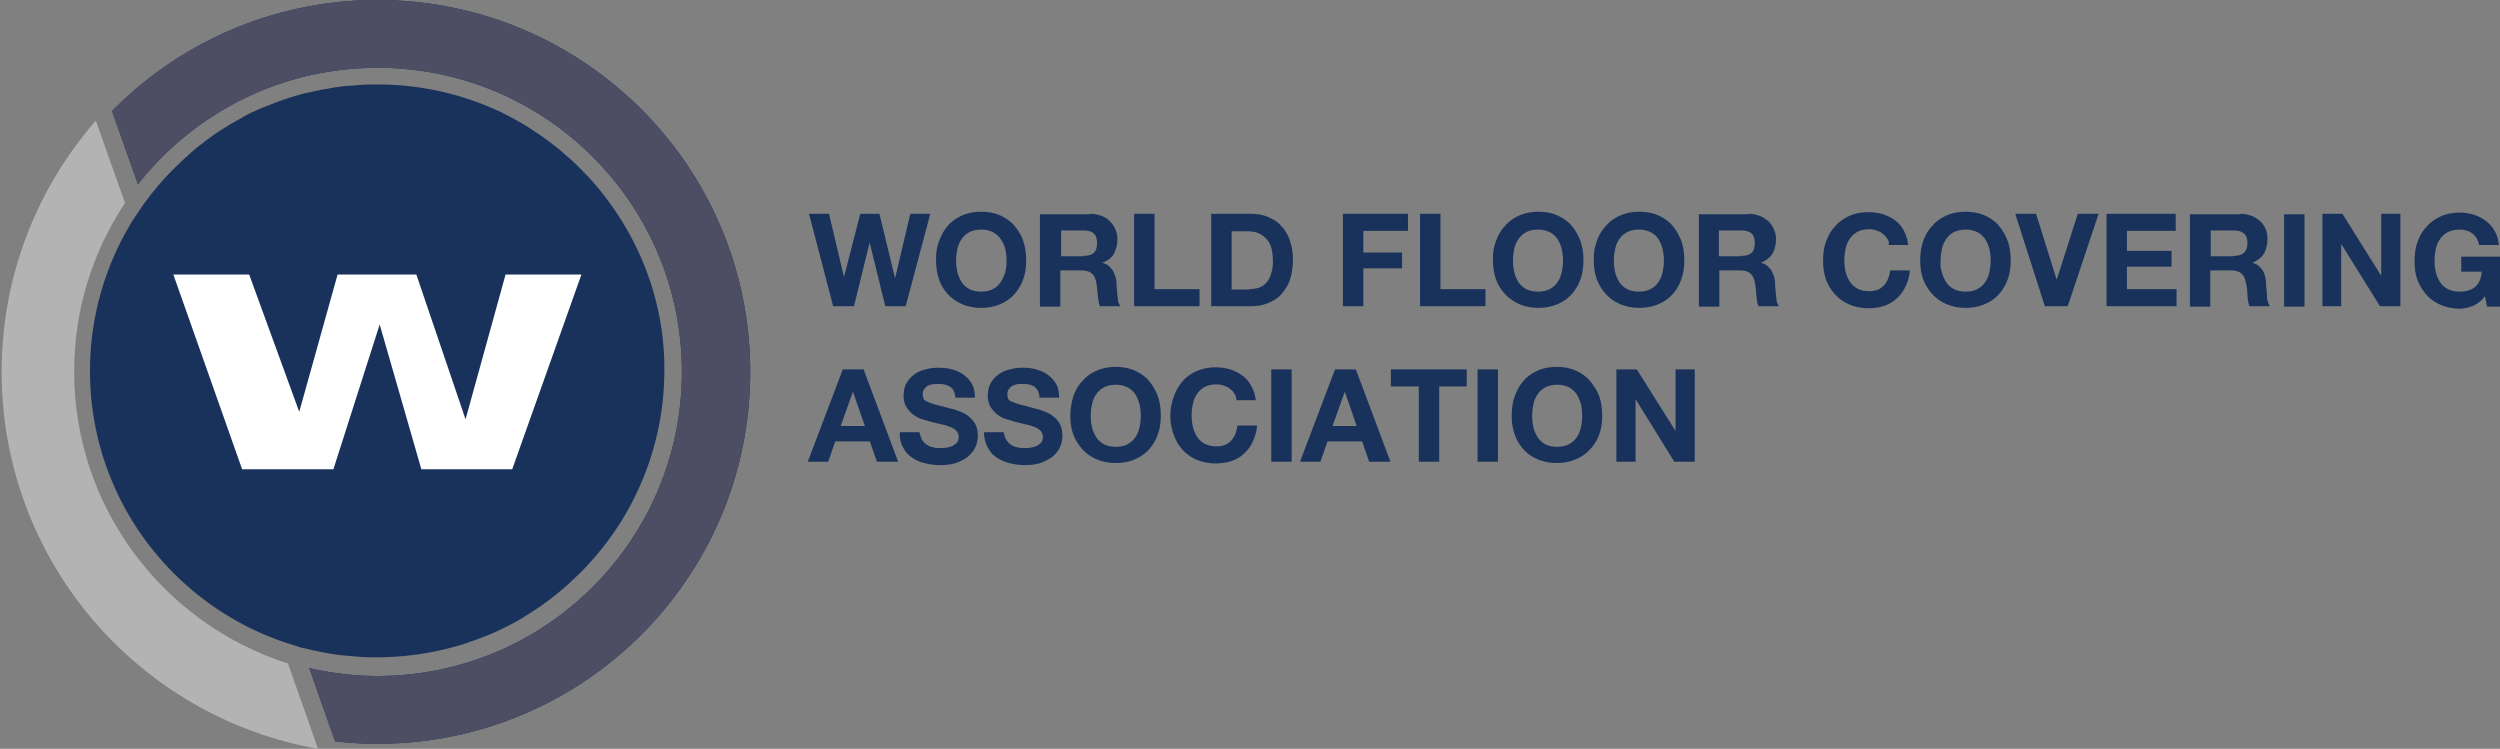
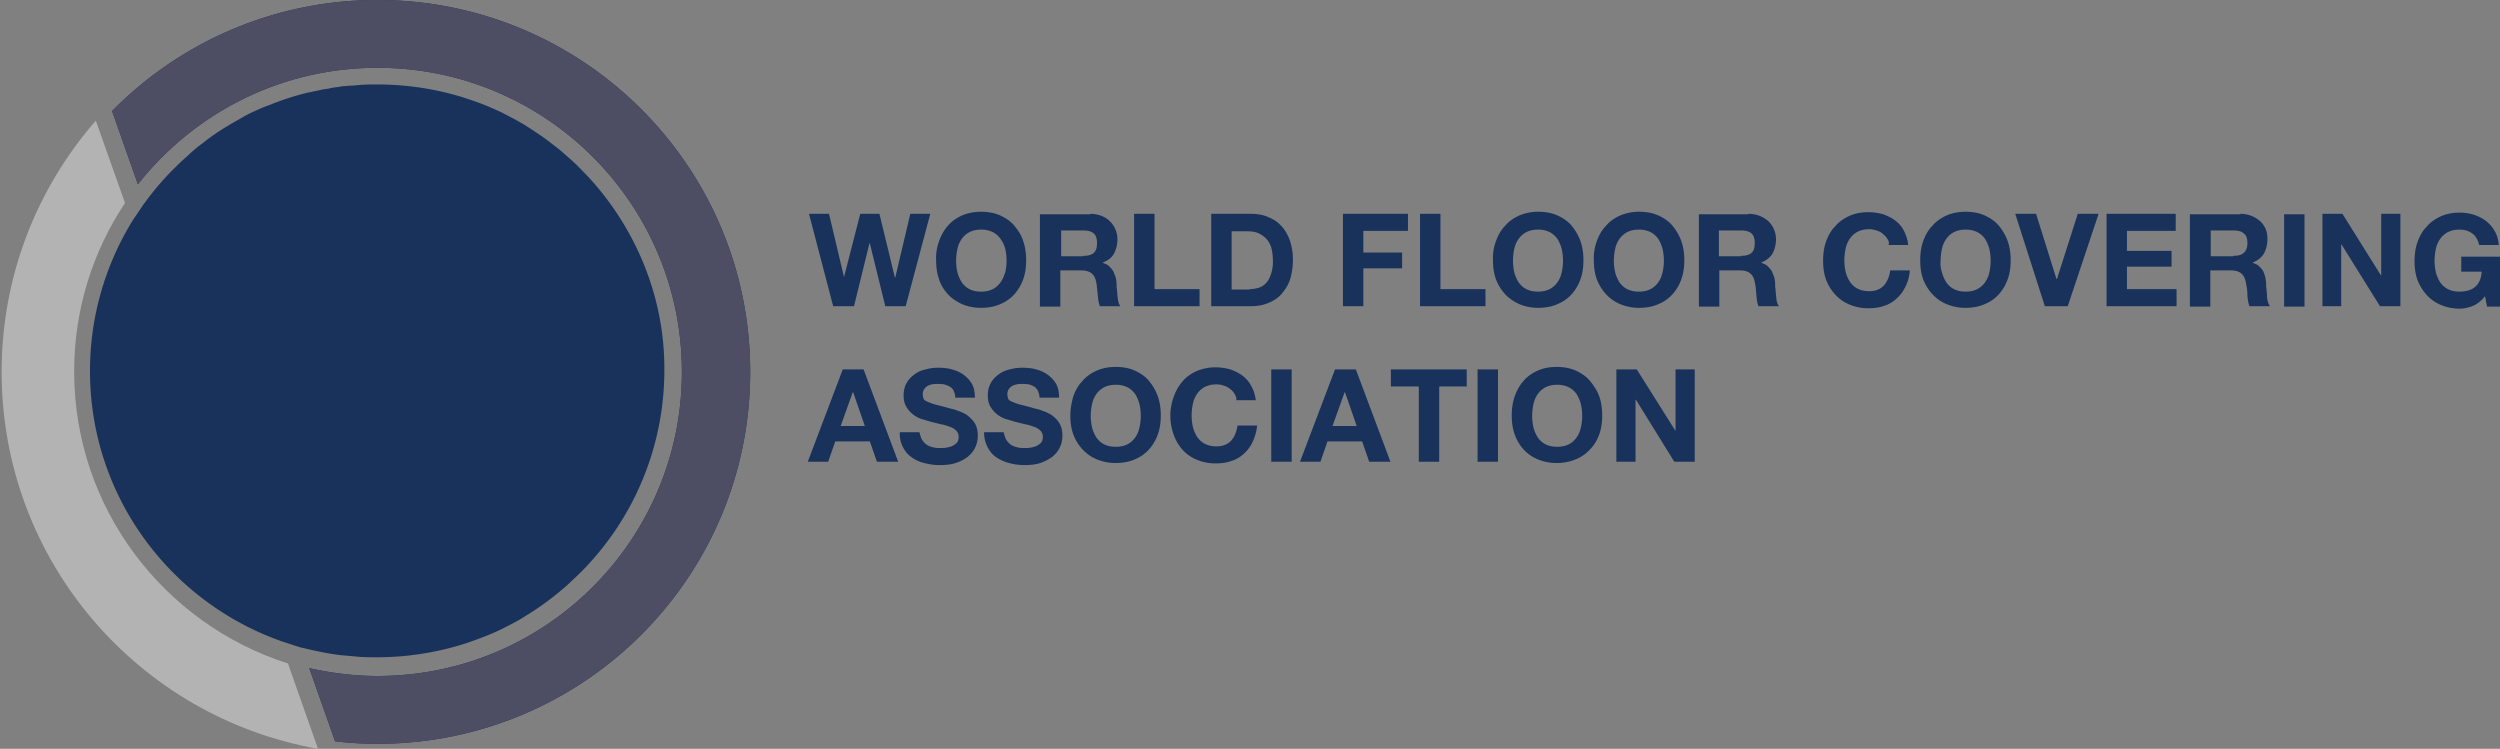
<svg xmlns="http://www.w3.org/2000/svg" viewBox="0 0 207 62">
  <rect x="0" y="0" width="207" height="62" fill="#808080" stroke="none" />
  <path d="M43.586 10.471a23 23 0 0 1 2.795 1.998 18 18 0 0 0-2.795-1.998M31.265 0A30.76 30.76 0 0 0 9.28 9.197l2.14 6.062c4.625-5.856 11.769-9.645 19.845-9.645 13.908 0 25.194 11.264 25.194 25.18 0 13.915-11.286 25.178-25.194 25.178-1.933 0-3.831-.24-5.66-.654l2.14 6.062q1.708.207 3.52.207c17.049 0 30.853-13.778 30.853-30.794S48.28 0 31.265 0m17.601 14.811c-.518-.551-1.035-1.102-1.622-1.619-.276-.24-.587-.516-.863-.758a32 32 0 0 0-2.795-1.997c-.656-.414-1.346-.758-2.002-1.103-.345-.172-.69-.31-1.07-.482-.725-.31-1.45-.55-2.174-.792a24.1 24.1 0 0 0-7.075-1.068c-.449 0-.898 0-1.38.035-.139 0-.277.034-.415.034-.31.035-.621.035-.932.069-.172 0-.31.034-.483.069a6 6 0 0 0-.863.138c-.138.034-.31.034-.448.069-.311.068-.656.137-.967.206-.103.035-.207.035-.345.07-.863.206-1.726.481-2.554.791-.103.035-.172.07-.276.104-.31.137-.656.24-.966.379-.104.034-.207.103-.31.137-.311.138-.622.276-.933.448-.069.035-.172.069-.241.138-.38.207-.725.413-1.105.62 0 0-.034 0-.034.034a18 18 0 0 0-2.312 1.585c-.346.24-.656.516-.967.792l-.103.103c-.31.276-.622.551-.932.861l-.035.035a23 23 0 0 0-2.692 3.1l-.034.034c-.31.448-.621.93-.932 1.378a23.7 23.7 0 0 0-3.555 12.503c0 10.368 6.661 19.152 15.91 22.39.518.172 1.07.344 1.588.516h.069c.966.241 1.933.448 2.933.586.104 0 .173.034.277.034l1.173.103c.138 0 .242.035.38.035.483.034.966.034 1.45.034 2.45 0 4.83-.379 7.074-1.068.76-.24 1.484-.516 2.174-.792.346-.138.725-.31 1.07-.482.69-.344 1.38-.689 2.002-1.102a23 23 0 0 0 2.795-1.998c.277-.241.587-.482.863-.758.552-.516 1.105-1.033 1.622-1.619a23.66 23.66 0 0 0 6.178-15.982c.035-5.959-2.312-11.573-6.143-15.81m-.346-.241c-.517-.551-1.035-1.102-1.621-1.619.552.517 1.104 1.033 1.622 1.619M73.3 25.351l-1.277-5.201h-.034l-1.277 5.201h-1.726l-2.001-7.647h1.656l1.243 5.236 1.346-5.236h1.587l1.277 5.27h.035l1.242-5.27h1.657l-2.037 7.647zm4.452-5.373c.173-.482.415-.93.725-1.275.31-.379.725-.654 1.174-.86.483-.207 1-.31 1.587-.31s1.139.103 1.588.31c.448.206.863.481 1.173.86.31.38.587.793.725 1.275.172.482.241 1.033.241 1.584s-.069 1.068-.241 1.55a3.7 3.7 0 0 1-.725 1.24 3.15 3.15 0 0 1-1.173.827c-.449.207-1.001.31-1.588.31a4 4 0 0 1-1.587-.31c-.45-.207-.863-.482-1.174-.827-.31-.344-.587-.758-.725-1.24-.172-.482-.241-.999-.241-1.55a4 4 0 0 1 .241-1.584m1.519 2.549c.069.31.207.585.345.826.173.241.38.448.656.586s.587.207.966.207c.38 0 .69-.07.966-.207.277-.138.484-.345.656-.586.173-.24.276-.516.38-.826q.103-.465.103-.93c0-.345-.034-.655-.103-.965a2.3 2.3 0 0 0-.38-.826 1.8 1.8 0 0 0-.656-.586 2.1 2.1 0 0 0-.966-.207c-.38 0-.69.07-.966.207a1.8 1.8 0 0 0-.656.586 2.2 2.2 0 0 0-.345.826c-.07.31-.104.655-.104.965q0 .465.104.93m11.009-4.823c.345 0 .656.07.932.173s.518.275.69.447a2.08 2.08 0 0 1 .621 1.481c0 .448-.103.827-.275 1.172-.173.344-.484.585-.932.757v.035c.207.069.38.138.517.275.138.138.242.242.346.414l.207.516c.034.207.069.38.069.586 0 .138 0 .276.034.413 0 .173.035.345.035.517.034.172.034.344.069.482.034.138.103.276.172.38h-1.69c-.104-.242-.139-.518-.174-.862s-.069-.654-.103-.964c-.069-.414-.173-.69-.38-.862-.172-.172-.483-.275-.931-.275h-1.692v2.997h-1.69v-7.647h4.175zm-.586 3.48c.38 0 .69-.07.862-.242.207-.172.276-.448.276-.826 0-.38-.103-.655-.276-.793-.207-.172-.483-.24-.862-.24h-1.83v2.135h1.83zm5.901-3.48v6.235h3.728v1.412h-5.419v-7.647zm7.972 0c.484 0 .967.07 1.381.242s.794.378 1.104.723c.311.31.553.723.725 1.171a4.9 4.9 0 0 1 .276 1.653 5.6 5.6 0 0 1-.207 1.55c-.138.483-.38.861-.656 1.206-.276.344-.655.62-1.069.792-.449.207-.932.31-1.519.31h-3.313v-7.647zm-.103 6.235q.363 0 .725-.103a1.45 1.45 0 0 0 .621-.38q.258-.258.414-.723a3.1 3.1 0 0 0 .173-1.067q0-.57-.104-1.034a1.9 1.9 0 0 0-.38-.792 2.1 2.1 0 0 0-.69-.517c-.276-.137-.621-.172-1.035-.172h-1.208v4.822h1.484zm13.115-6.235v1.413h-3.693v1.79h3.209v1.31h-3.209v3.134h-1.691v-7.647zm2.691 0v6.235h3.728v1.412h-5.419v-7.647zm4.591 2.274c.172-.482.414-.93.759-1.275.31-.379.725-.654 1.173-.86a4 4 0 0 1 1.588-.31c.586 0 1.139.103 1.587.31.449.206.863.481 1.174.86.31.38.552.793.725 1.275s.241 1.033.241 1.584-.069 1.068-.241 1.55a3.7 3.7 0 0 1-.725 1.24 3.16 3.16 0 0 1-1.174.827c-.448.207-1.001.31-1.587.31a4 4 0 0 1-1.588-.31c-.448-.207-.863-.482-1.173-.827a3.7 3.7 0 0 1-.759-1.24c-.173-.482-.242-.999-.242-1.55a4 4 0 0 1 .242-1.584m1.518 2.549c.069.31.207.585.345.826.173.241.38.448.656.586s.587.207.966.207c.38 0 .691-.07.967-.207a1.8 1.8 0 0 0 .655-.586c.173-.24.276-.516.345-.826q.104-.465.104-.93a4.4 4.4 0 0 0-.104-.965 3 3 0 0 0-.345-.826 1.8 1.8 0 0 0-.655-.586 2.1 2.1 0 0 0-.967-.207c-.379 0-.69.07-.966.207a1.8 1.8 0 0 0-.656.586 2.2 2.2 0 0 0-.345.826c-.069.31-.103.655-.103.965q0 .465.103.93m6.833-2.549c.173-.482.415-.93.76-1.275.31-.379.724-.654 1.173-.86a4 4 0 0 1 1.588-.31c.586 0 1.139.103 1.587.31.449.206.863.481 1.174.86.31.38.552.793.724 1.275.173.482.242 1.033.242 1.584s-.069 1.068-.242 1.55a3.7 3.7 0 0 1-.724 1.24 3.16 3.16 0 0 1-1.174.827c-.448.207-1.001.31-1.587.31a4 4 0 0 1-1.588-.31 3.3 3.3 0 0 1-1.173-.827 3.8 3.8 0 0 1-.76-1.24c-.172-.482-.241-.999-.241-1.55a4 4 0 0 1 .241-1.584m1.519 2.549c.069.31.207.585.345.826.173.241.38.448.656.586s.587.207.966.207c.38 0 .69-.07.967-.207a1.8 1.8 0 0 0 .655-.586c.173-.24.276-.516.345-.826q.104-.465.104-.93a4.4 4.4 0 0 0-.104-.965 3 3 0 0 0-.345-.826 1.8 1.8 0 0 0-.655-.586 2.1 2.1 0 0 0-.967-.207c-.379 0-.69.07-.966.207a1.8 1.8 0 0 0-.656.586 2.2 2.2 0 0 0-.345.826 4.6 4.6 0 0 0-.104.965q0 .465.104.93m11.044-4.823c.345 0 .656.07.932.173s.517.275.724.447a2.1 2.1 0 0 1 .622 1.482c0 .447-.104.826-.276 1.17-.207.345-.518.586-.932.758v.035c.207.069.379.138.517.275.138.138.242.242.346.414l.207.516c.034.207.069.38.069.586 0 .138 0 .276.034.413 0 .173.035.345.035.517.034.172.034.344.069.482.034.138.103.276.172.38h-1.691c-.103-.242-.138-.518-.172-.862-.035-.344-.035-.654-.104-.964-.069-.414-.172-.69-.38-.862-.172-.172-.483-.275-.897-.275h-1.691v2.997h-1.691v-7.647h4.107zm-.621 3.48c.379 0 .69-.07.862-.242.208-.172.277-.448.277-.826 0-.38-.104-.655-.277-.793-.207-.172-.483-.24-.862-.24h-1.829v2.135h1.829zm12.113-1.413a1.5 1.5 0 0 0-.379-.413c-.138-.138-.311-.207-.518-.276a1.8 1.8 0 0 0-.587-.103c-.379 0-.69.069-.966.207a1.8 1.8 0 0 0-.656.585 2.2 2.2 0 0 0-.345.827 4.6 4.6 0 0 0-.103.964q0 .465.103.93c.069.31.207.586.345.827.173.241.38.448.656.585.276.138.587.207.966.207.518 0 .932-.172 1.208-.482q.414-.465.518-1.24h1.622a3.3 3.3 0 0 1-.345 1.309 3 3 0 0 1-.725.999 2.6 2.6 0 0 1-1.035.62c-.38.137-.828.206-1.312.206a4 4 0 0 1-1.587-.31 3.3 3.3 0 0 1-1.174-.826 3.8 3.8 0 0 1-.759-1.24c-.172-.483-.241-1-.241-1.55 0-.586.069-1.103.241-1.585.173-.482.414-.93.759-1.274.311-.38.725-.655 1.174-.861.448-.207 1.001-.31 1.587-.31.415 0 .829.069 1.208.172.38.138.725.31 1.001.517.311.24.552.516.725.86.172.345.31.724.345 1.172h-1.622c.069-.207 0-.38-.104-.517m2.968.207c.173-.482.415-.93.76-1.275.31-.379.724-.654 1.173-.86.449-.207 1.001-.31 1.588-.31.586 0 1.139.103 1.587.31.449.206.863.481 1.174.86.31.38.552.793.724 1.275.173.482.242 1.033.242 1.584s-.069 1.068-.242 1.55a3.7 3.7 0 0 1-.724 1.24 3.16 3.16 0 0 1-1.174.827c-.448.207-1.001.31-1.587.31a4 4 0 0 1-1.588-.31 3.3 3.3 0 0 1-1.173-.827 3.8 3.8 0 0 1-.76-1.24c-.172-.482-.241-.999-.241-1.55 0-.55.069-1.102.241-1.584m1.553 2.549c.069.31.208.585.346.826.172.241.379.448.655.586s.587.207.967.207c.379 0 .69-.07.966-.207a1.8 1.8 0 0 0 .656-.586 2.2 2.2 0 0 0 .345-.826q.103-.465.103-.93c0-.345-.034-.655-.103-.965a3 3 0 0 0-.345-.826 1.8 1.8 0 0 0-.656-.586 2.1 2.1 0 0 0-.966-.207c-.38 0-.691.07-.967.207a1.8 1.8 0 0 0-.655.586 2.2 2.2 0 0 0-.346.826c-.069.31-.103.655-.103.965q-.052.465.103.93m8.525 2.824-2.45-7.647h1.725l1.691 5.408h.035l1.725-5.408h1.726l-2.554 7.647zm10.837-7.647v1.413h-4.038v1.653h3.693v1.309h-3.693v1.86h4.107v1.412h-5.798v-7.647zm5.349 0c.345 0 .656.07.932.173s.518.275.725.447c.207.207.345.414.448.655s.138.517.138.827c0 .447-.103.826-.276 1.17-.207.345-.517.586-.931.758v.035c.207.069.379.138.517.275.138.138.242.242.345.414.069.172.138.344.173.516.034.207.069.38.069.586 0 .138 0 .276.034.413 0 .173.035.345.035.517s.034.344.069.482c.034.138.103.276.172.38h-1.691c-.103-.242-.138-.518-.172-.862a4.4 4.4 0 0 0-.104-.964c-.069-.414-.172-.69-.379-.862-.173-.172-.484-.275-.898-.275h-1.691v2.997h-1.691v-7.647h4.176zm-.587 3.48c.38 0 .691-.07.863-.242q.31-.259.311-.826c0-.38-.104-.655-.311-.793-.172-.172-.483-.24-.863-.24h-1.863v2.135h1.863zm5.902-3.445h-1.691v7.647h1.691zm3.141-.035 3.209 5.133v-5.133h1.588v7.647h-1.691l-3.175-5.098h-.035v5.098h-1.553v-7.647zm10.836 7.613c-.379.137-.724.24-1.104.24a4 4 0 0 1-1.588-.31 3.3 3.3 0 0 1-1.173-.826 4.1 4.1 0 0 1-.759-1.24c-.173-.482-.242-.999-.242-1.55s.069-1.102.242-1.584c.172-.483.414-.93.759-1.275.311-.379.725-.654 1.173-.86.449-.208 1.001-.31 1.588-.31.38 0 .759.068 1.139.171.38.138.69.276 1.001.517q.466.362.724.827c.208.344.311.723.346 1.17h-1.622c-.104-.413-.277-.757-.587-.964q-.414-.31-1.036-.31c-.379 0-.69.07-.966.207a1.8 1.8 0 0 0-.656.586 2.2 2.2 0 0 0-.345.826c-.069.31-.103.655-.103.965q0 .465.103.93c.069.31.207.585.345.826.173.241.38.448.656.586s.587.207.966.207c.553 0 1.001-.138 1.312-.414q.466-.413.518-1.24h-1.691v-1.24H207v4.134h-1.07l-.172-.862a2.6 2.6 0 0 1-.967.793m-133.285 5.27 2.864 7.646h-1.76l-.587-1.687H69.16l-.587 1.687h-1.69l2.898-7.646zm.103 4.684-.966-2.79h-.035l-1 2.79zm4.694 1.068c.103.172.207.31.38.448.138.103.345.206.552.24.207.07.414.07.656.07.137 0 .31 0 .483-.035.172-.034.345-.069.483-.138.138-.068.276-.172.38-.275.103-.138.138-.276.138-.482a.7.7 0 0 0-.208-.517 1.3 1.3 0 0 0-.517-.31c-.207-.069-.449-.172-.725-.207l-.828-.206c-.276-.07-.552-.173-.829-.241a2.5 2.5 0 0 1-.724-.414 2.3 2.3 0 0 1-.518-.62c-.138-.24-.207-.55-.207-.895 0-.38.069-.724.242-1.034.172-.31.38-.516.655-.723q.414-.31.932-.413c.345-.104.69-.138 1.035-.138.414 0 .794.034 1.14.138.379.103.69.24.966.447s.517.448.69.758.242.69.242 1.137h-1.623c0-.241-.069-.413-.138-.586a.83.83 0 0 0-.345-.344 1.7 1.7 0 0 0-.448-.172c-.173-.035-.38-.035-.587-.035-.138 0-.276 0-.414.035a1.3 1.3 0 0 0-.38.137 1 1 0 0 0-.276.276.73.73 0 0 0-.104.413c0 .138.035.276.07.38.069.103.172.171.345.24.172.07.414.173.69.241.276.07.69.173 1.173.31.138.035.345.07.587.173a3.7 3.7 0 0 1 .76.344c.24.172.448.379.655.655.172.275.276.62.276 1.067 0 .345-.069.69-.207.965-.138.31-.345.55-.621.792a3.4 3.4 0 0 1-1.001.517c-.414.137-.863.172-1.38.172-.415 0-.829-.069-1.243-.172a2.9 2.9 0 0 1-1.035-.483c-.311-.206-.553-.516-.725-.86a2.3 2.3 0 0 1-.242-1.206h1.622c.035.138.104.379.173.55m6.971.001c.104.172.207.31.38.448.138.103.345.206.552.24.207.07.414.07.656.07.138 0 .31 0 .483-.035a2 2 0 0 0 .483-.138c.138-.068.276-.172.38-.275.103-.138.138-.276.138-.482a.7.7 0 0 0-.207-.517 1.3 1.3 0 0 0-.518-.31c-.207-.069-.448-.172-.725-.207l-.828-.206c-.276-.07-.552-.173-.828-.241a2.5 2.5 0 0 1-.725-.414 2.3 2.3 0 0 1-.518-.62c-.138-.24-.207-.55-.207-.895 0-.38.07-.724.242-1.034s.38-.516.656-.723q.414-.31.931-.413c.346-.104.69-.138 1.036-.138.414 0 .794.034 1.139.138.38.103.69.24.966.447s.518.448.69.758c.173.31.242.69.242 1.137H86.07c0-.241-.07-.413-.138-.586a1 1 0 0 0-.31-.344c-.139-.069-.277-.138-.45-.172-.172-.035-.38-.035-.586-.035-.138 0-.276 0-.414.035a1.7 1.7 0 0 0-.38.137 1 1 0 0 0-.276.276.73.73 0 0 0-.104.413c0 .138.035.276.07.38.068.103.172.171.344.24.173.07.415.173.69.241.311.07.691.173 1.174.31.138.035.345.07.587.173a3.7 3.7 0 0 1 .76.344c.24.172.482.379.655.655.173.275.276.62.276 1.067 0 .345-.069.69-.207.965-.138.31-.345.55-.621.792a4 4 0 0 1-1.001.517c-.414.137-.863.172-1.38.172a4.7 4.7 0 0 1-1.209-.172 3.4 3.4 0 0 1-1.07-.483c-.31-.206-.552-.516-.724-.86a2.7 2.7 0 0 1-.276-1.206h1.622c.034.138.103.379.172.55m5.591-3.512c.173-.483.415-.93.76-1.275.31-.379.724-.654 1.173-.861.483-.207 1-.31 1.588-.31.586 0 1.139.103 1.587.31.449.207.863.482 1.174.861s.552.792.724 1.275c.173.482.242 1.033.242 1.584s-.07 1.068-.242 1.55a3.7 3.7 0 0 1-.724 1.24 3.16 3.16 0 0 1-1.174.827c-.448.206-1 .31-1.587.31a4 4 0 0 1-1.588-.31 3.3 3.3 0 0 1-1.173-.827 3.8 3.8 0 0 1-.76-1.24c-.172-.482-.241-.999-.241-1.55s.103-1.068.241-1.584m1.553 2.548c.07.31.207.586.345.827.173.241.38.448.656.586s.587.206.967.206.69-.069.966-.206a1.8 1.8 0 0 0 .656-.586c.172-.241.276-.517.345-.827q.103-.465.103-.93a4.4 4.4 0 0 0-.103-.964 3 3 0 0 0-.345-.827 1.8 1.8 0 0 0-.656-.585 2.1 2.1 0 0 0-.966-.207c-.38 0-.69.069-.967.207a1.8 1.8 0 0 0-.656.585 2.2 2.2 0 0 0-.345.827 4.6 4.6 0 0 0-.103.964q0 .465.103.93m11.803-2.755c-.103-.172-.207-.31-.379-.413-.138-.138-.311-.207-.518-.276a1.6 1.6 0 0 0-.587-.103c-.379 0-.69.069-.966.206a1.8 1.8 0 0 0-.656.586 2.2 2.2 0 0 0-.345.827 4.6 4.6 0 0 0-.103.964q0 .465.103.93c.07.31.207.586.345.827.173.24.38.447.656.585s.587.207.966.207c.518 0 .932-.172 1.208-.482q.414-.465.518-1.24h1.622c-.034.482-.172.895-.345 1.309a3 3 0 0 1-.725.998 2.6 2.6 0 0 1-1.035.62c-.38.138-.828.207-1.312.207a4 4 0 0 1-1.587-.31 3.3 3.3 0 0 1-1.174-.827 3.7 3.7 0 0 1-.724-1.24 4.57 4.57 0 0 1 0-3.134c.172-.482.414-.93.724-1.274.311-.38.725-.655 1.174-.862a4 4 0 0 1 1.587-.31c.415 0 .829.07 1.208.173.38.137.725.31 1.001.516.311.241.552.517.725.861.207.345.311.724.38 1.172h-1.622c.034-.173-.035-.38-.139-.517m4.729-2.032h-1.691v7.646h1.691zm5.315 0 2.864 7.646h-1.76l-.587-1.687h-2.864l-.587 1.687h-1.691l2.899-7.646zm.069 4.684-.967-2.79h-.034l-1.001 2.79zm2.83-3.272v-1.412h6.281v1.412h-2.278v6.234h-1.691V32zm8.869-1.412h-1.691v7.646h1.691zm1.381 2.239c.172-.483.414-.93.724-1.275.311-.379.725-.654 1.174-.861s1.001-.31 1.587-.31 1.139.103 1.588.31.863.482 1.173.861.587.792.76 1.275c.172.482.241 1.033.241 1.584s-.069 1.068-.241 1.55c-.173.482-.415.896-.76 1.24a3.15 3.15 0 0 1-1.173.827 4 4 0 0 1-1.588.31 4 4 0 0 1-1.587-.31 3.3 3.3 0 0 1-1.174-.827 3.7 3.7 0 0 1-.724-1.24c-.173-.482-.242-.999-.242-1.55s.069-1.068.242-1.584m1.553 2.548c.069.31.207.586.345.827.172.241.379.448.656.586.276.137.586.206.966.206.379 0 .69-.069.966-.206a1.8 1.8 0 0 0 .656-.586c.172-.241.276-.517.345-.827q.104-.465.104-.93a4.4 4.4 0 0 0-.104-.964 3 3 0 0 0-.345-.827 1.8 1.8 0 0 0-.656-.585 2.1 2.1 0 0 0-.966-.207c-.38 0-.69.069-.966.207a1.8 1.8 0 0 0-.656.585 2.2 2.2 0 0 0-.345.827 4.6 4.6 0 0 0-.104.964q0 .465.104.93m8.559-4.787 3.209 5.097v-5.097h1.588v7.646h-1.691l-3.175-5.132h-.035v5.132h-1.587v-7.646z" fill="#19325B" />
  <path d="M31.265 0A30.76 30.76 0 0 0 9.28 9.197l2.14 6.062c4.625-5.856 11.769-9.645 19.845-9.645 13.908 0 25.194 11.264 25.194 25.18 0 13.915-11.286 25.178-25.194 25.178-1.933 0-3.831-.24-5.66-.654l2.14 6.062q1.708.207 3.52.207c17.049 0 30.853-13.778 30.853-30.794S48.28 0 31.265 0" fill="#4D4E63" />
-   <path d="M41.86 22.733h6.281l-5.729 16.12h-7.524l-3.45-11.986-3.832 11.986h-7.558l-5.694-16.12h6.28L24.777 34.1l3.175-11.367h6.523l4.073 11.987z" fill="#fff" />
  <path d="m26.33 62-2.485-7.061C13.595 51.667 6.14 42.09 6.14 30.759c0-5.167 1.553-9.955 4.21-13.95l-2.415-6.82c-4.867 5.58-7.8 12.848-7.8 20.804 0 15.638 11.32 28.59 26.194 31.207" fill="#B3B3B3" />
</svg>